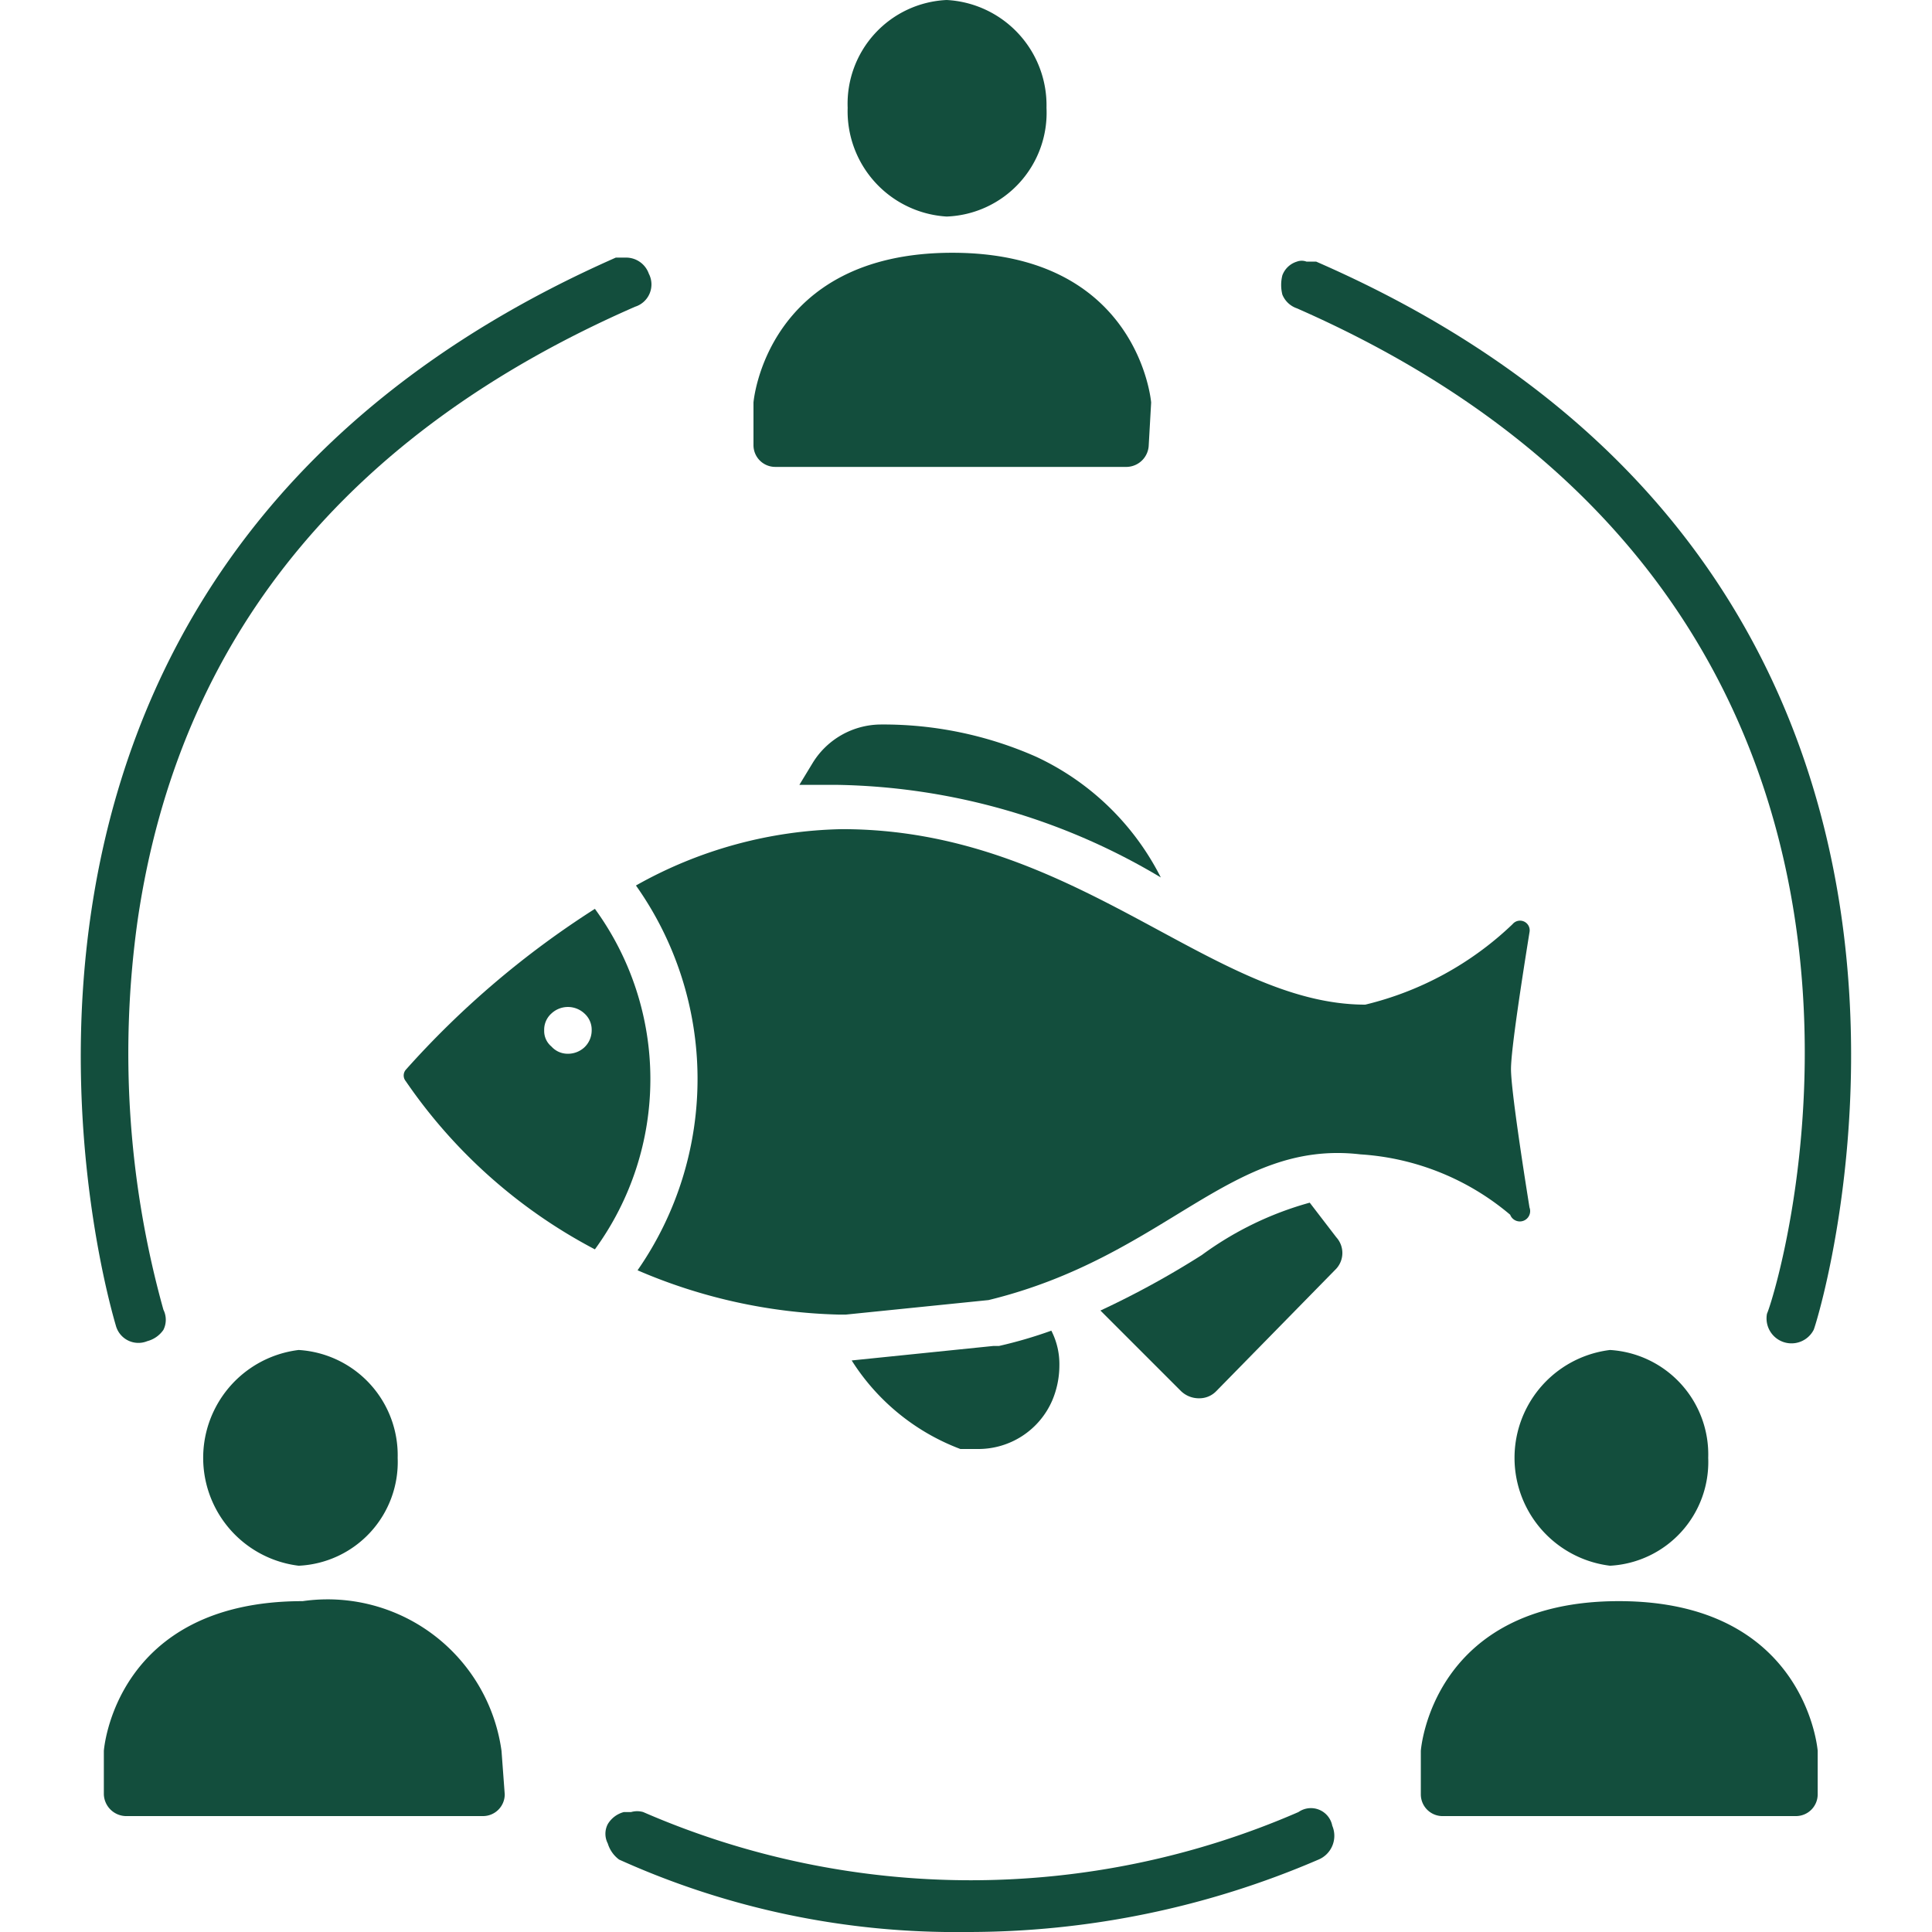
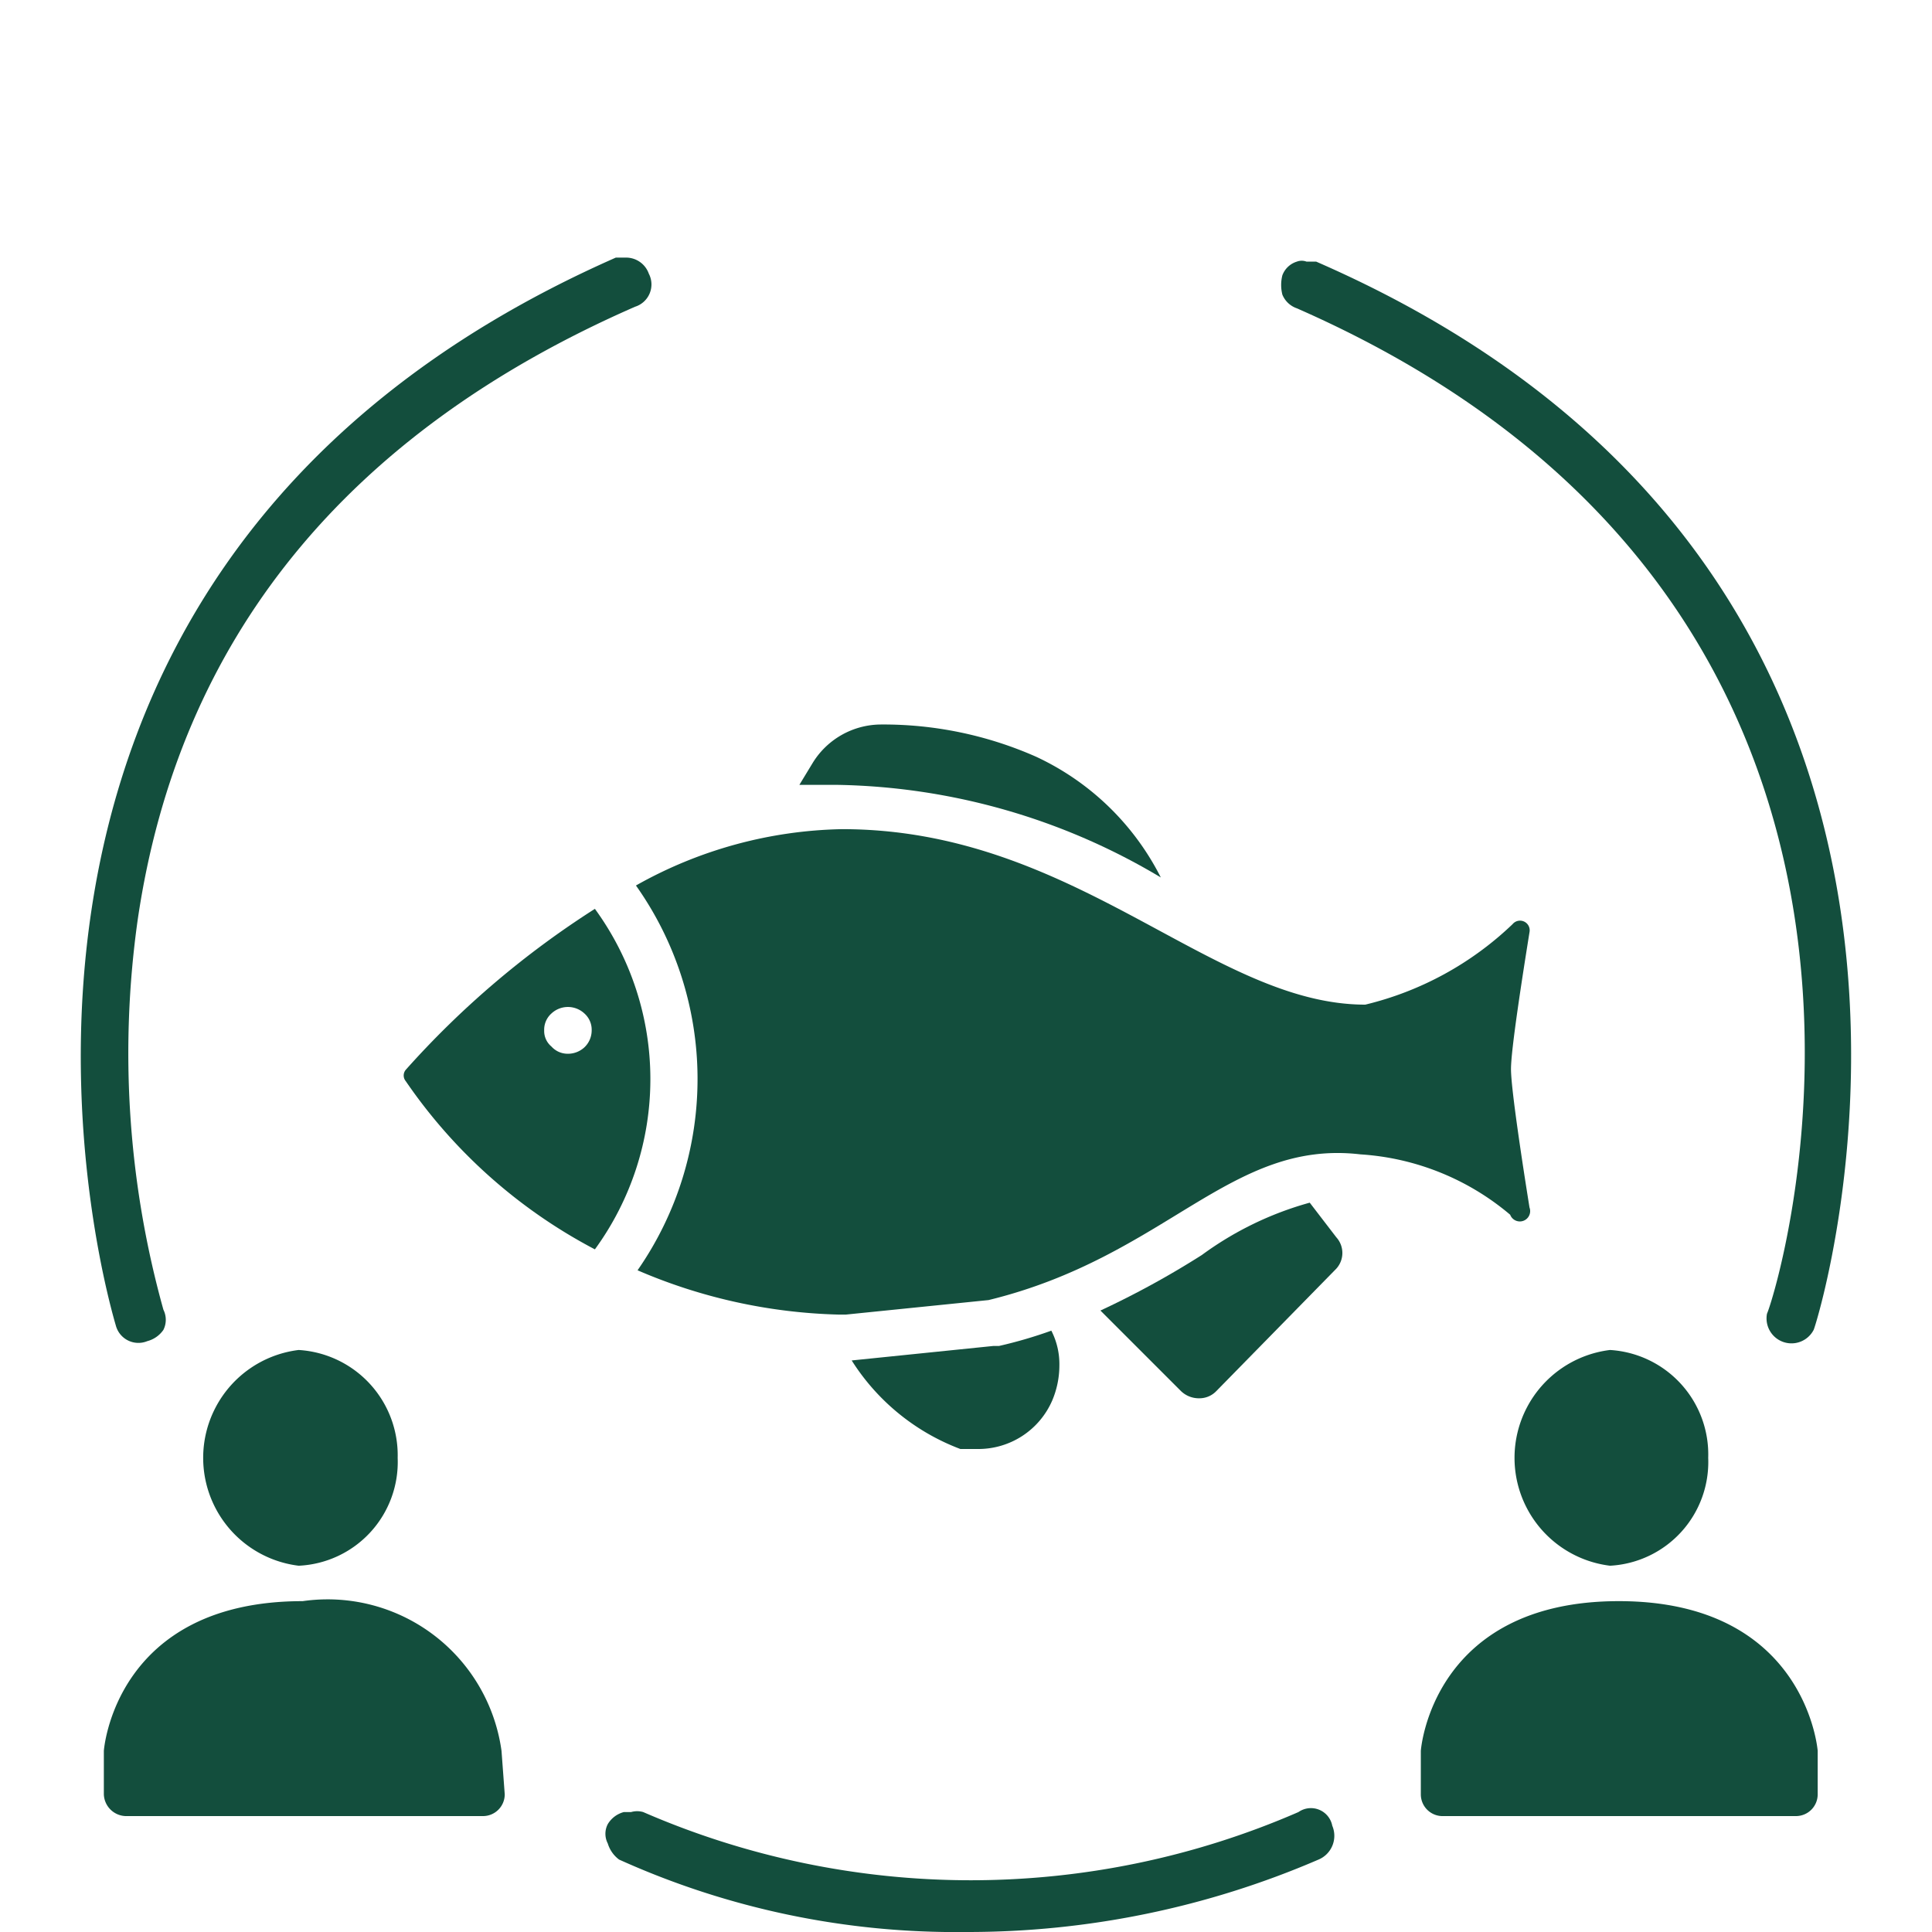
<svg xmlns="http://www.w3.org/2000/svg" id="Layer_1" data-name="Layer 1" viewBox="0 0 24 24">
  <defs>
    <style>.cls-1{fill:#134e3d;}</style>
  </defs>
  <path class="cls-1" d="M14.9,17.37h0a.29.29,0,0,0,.21-.09l1.49-1.52a.29.29,0,0,0,0-.39l-.33-.43a4.11,4.11,0,0,0-1.34.65,11,11,0,0,1-1.26.69l1,1A.32.32,0,0,0,14.9,17.37Z" />
  <path class="cls-1" d="M7.92,15.78a6.72,6.72,0,0,0,2.49.55h.1l1.77-.18h0c2.21-.54,3-2,4.62-1.81a3.19,3.19,0,0,1,1.86.75A.12.12,0,0,0,19,15c-.09-.56-.23-1.48-.23-1.72s.14-1.14.23-1.7a.12.12,0,0,0-.21-.1,4,4,0,0,1-1.83,1h0c-1.91,0-3.59-2.18-6.5-2.18A5.41,5.41,0,0,0,7.9,11,4.16,4.16,0,0,1,7.92,15.78Z" />
  <path class="cls-1" d="M14.42,10.9a3.29,3.29,0,0,0-1.55-1.5A4.69,4.69,0,0,0,10.94,9a1,1,0,0,0-.84.47l-.17.28.48,0A8.08,8.08,0,0,1,14.42,10.9Z" />
  <path class="cls-1" d="M11.93,18h0l.22,0a1,1,0,0,0,.92-.6,1.12,1.12,0,0,0,.09-.44.91.91,0,0,0-.1-.43,5.54,5.54,0,0,1-.65.19l-.07,0h0l-1.76.18A2.74,2.74,0,0,0,11.93,18Z" />
  <path class="cls-1" d="M7.39,15.52l0,0a3.59,3.59,0,0,0,0-4.23,0,0,0,0,1,0,0,11.23,11.23,0,0,0-2.35,2,.11.11,0,0,0,0,.14A6.51,6.51,0,0,0,7.39,15.52Zm-.54-2.93a.3.3,0,0,1,.41,0,.27.27,0,0,1,.09.21.29.29,0,0,1-.09.21.3.3,0,0,1-.21.08.27.27,0,0,1-.2-.09.25.25,0,0,1-.09-.2A.27.27,0,0,1,6.85,12.59Z" />
  <path class="cls-1" d="M6.23,21.75h0a2.18,2.18,0,0,0-2.47-1.86c-2.34,0-2.47,1.86-2.47,1.86v.54a.28.28,0,0,0,.27.27H6a.27.27,0,0,0,.27-.27Z" />
  <path class="cls-1" d="M3.71,19.45a1.29,1.29,0,0,0,1.23-1.34,1.31,1.31,0,0,0-1.23-1.34,1.35,1.35,0,0,0,0,2.68Z" />
  <path class="cls-1" d="M22.58,21.75h0s-.14-1.86-2.47-1.86-2.46,1.86-2.46,1.86v.54a.27.27,0,0,0,.26.27h4.4a.27.27,0,0,0,.27-.27Z" />
  <path class="cls-1" d="M20,19.45a1.29,1.29,0,0,0,1.22-1.34A1.3,1.3,0,0,0,20,16.77a1.35,1.35,0,0,0,0,2.68Z" />
-   <path class="cls-1" d="M14.3,5h0s-.15-1.86-2.47-1.86S9.36,5,9.36,5v.53a.27.27,0,0,0,.27.27H14a.28.28,0,0,0,.27-.27Z" />
-   <path class="cls-1" d="M11.76,2.69A1.29,1.29,0,0,0,13,1.34,1.31,1.31,0,0,0,11.76,0a1.29,1.29,0,0,0-1.23,1.34A1.31,1.31,0,0,0,11.76,2.69Z" />
  <path class="cls-1" d="M8.06,3.4a.3.3,0,0,0-.29-.2s-.1,0-.12,0c-9.07,4-6.23,13.19-6.21,13.27a.29.29,0,0,0,.39.19.35.35,0,0,0,.2-.14.28.28,0,0,0,0-.25,11.86,11.86,0,0,1-.32-4.84C2.22,7.94,4.3,5.38,7.89,3.81A.29.29,0,0,0,8.06,3.4Z" />
  <path class="cls-1" d="M16.35,3.25c-.05,0-.07,0-.12,0a.17.17,0,0,0-.12,0,.28.28,0,0,0-.18.17.49.49,0,0,0,0,.24.3.3,0,0,0,.18.17c8.52,3.74,6,12.12,5.84,12.49a.31.31,0,0,0,.58.2C22.58,16.42,25.44,7.21,16.35,3.25Z" />
  <path class="cls-1" d="M16.13,22.51a10.2,10.2,0,0,1-8.14,0,.27.27,0,0,0-.15,0s-.07,0-.09,0a.33.33,0,0,0-.2.15.26.26,0,0,0,0,.24.39.39,0,0,0,.14.2A10.16,10.16,0,0,0,12,24a11,11,0,0,0,4.38-.9.32.32,0,0,0,.17-.42A.27.27,0,0,0,16.13,22.51Z" />
</svg>